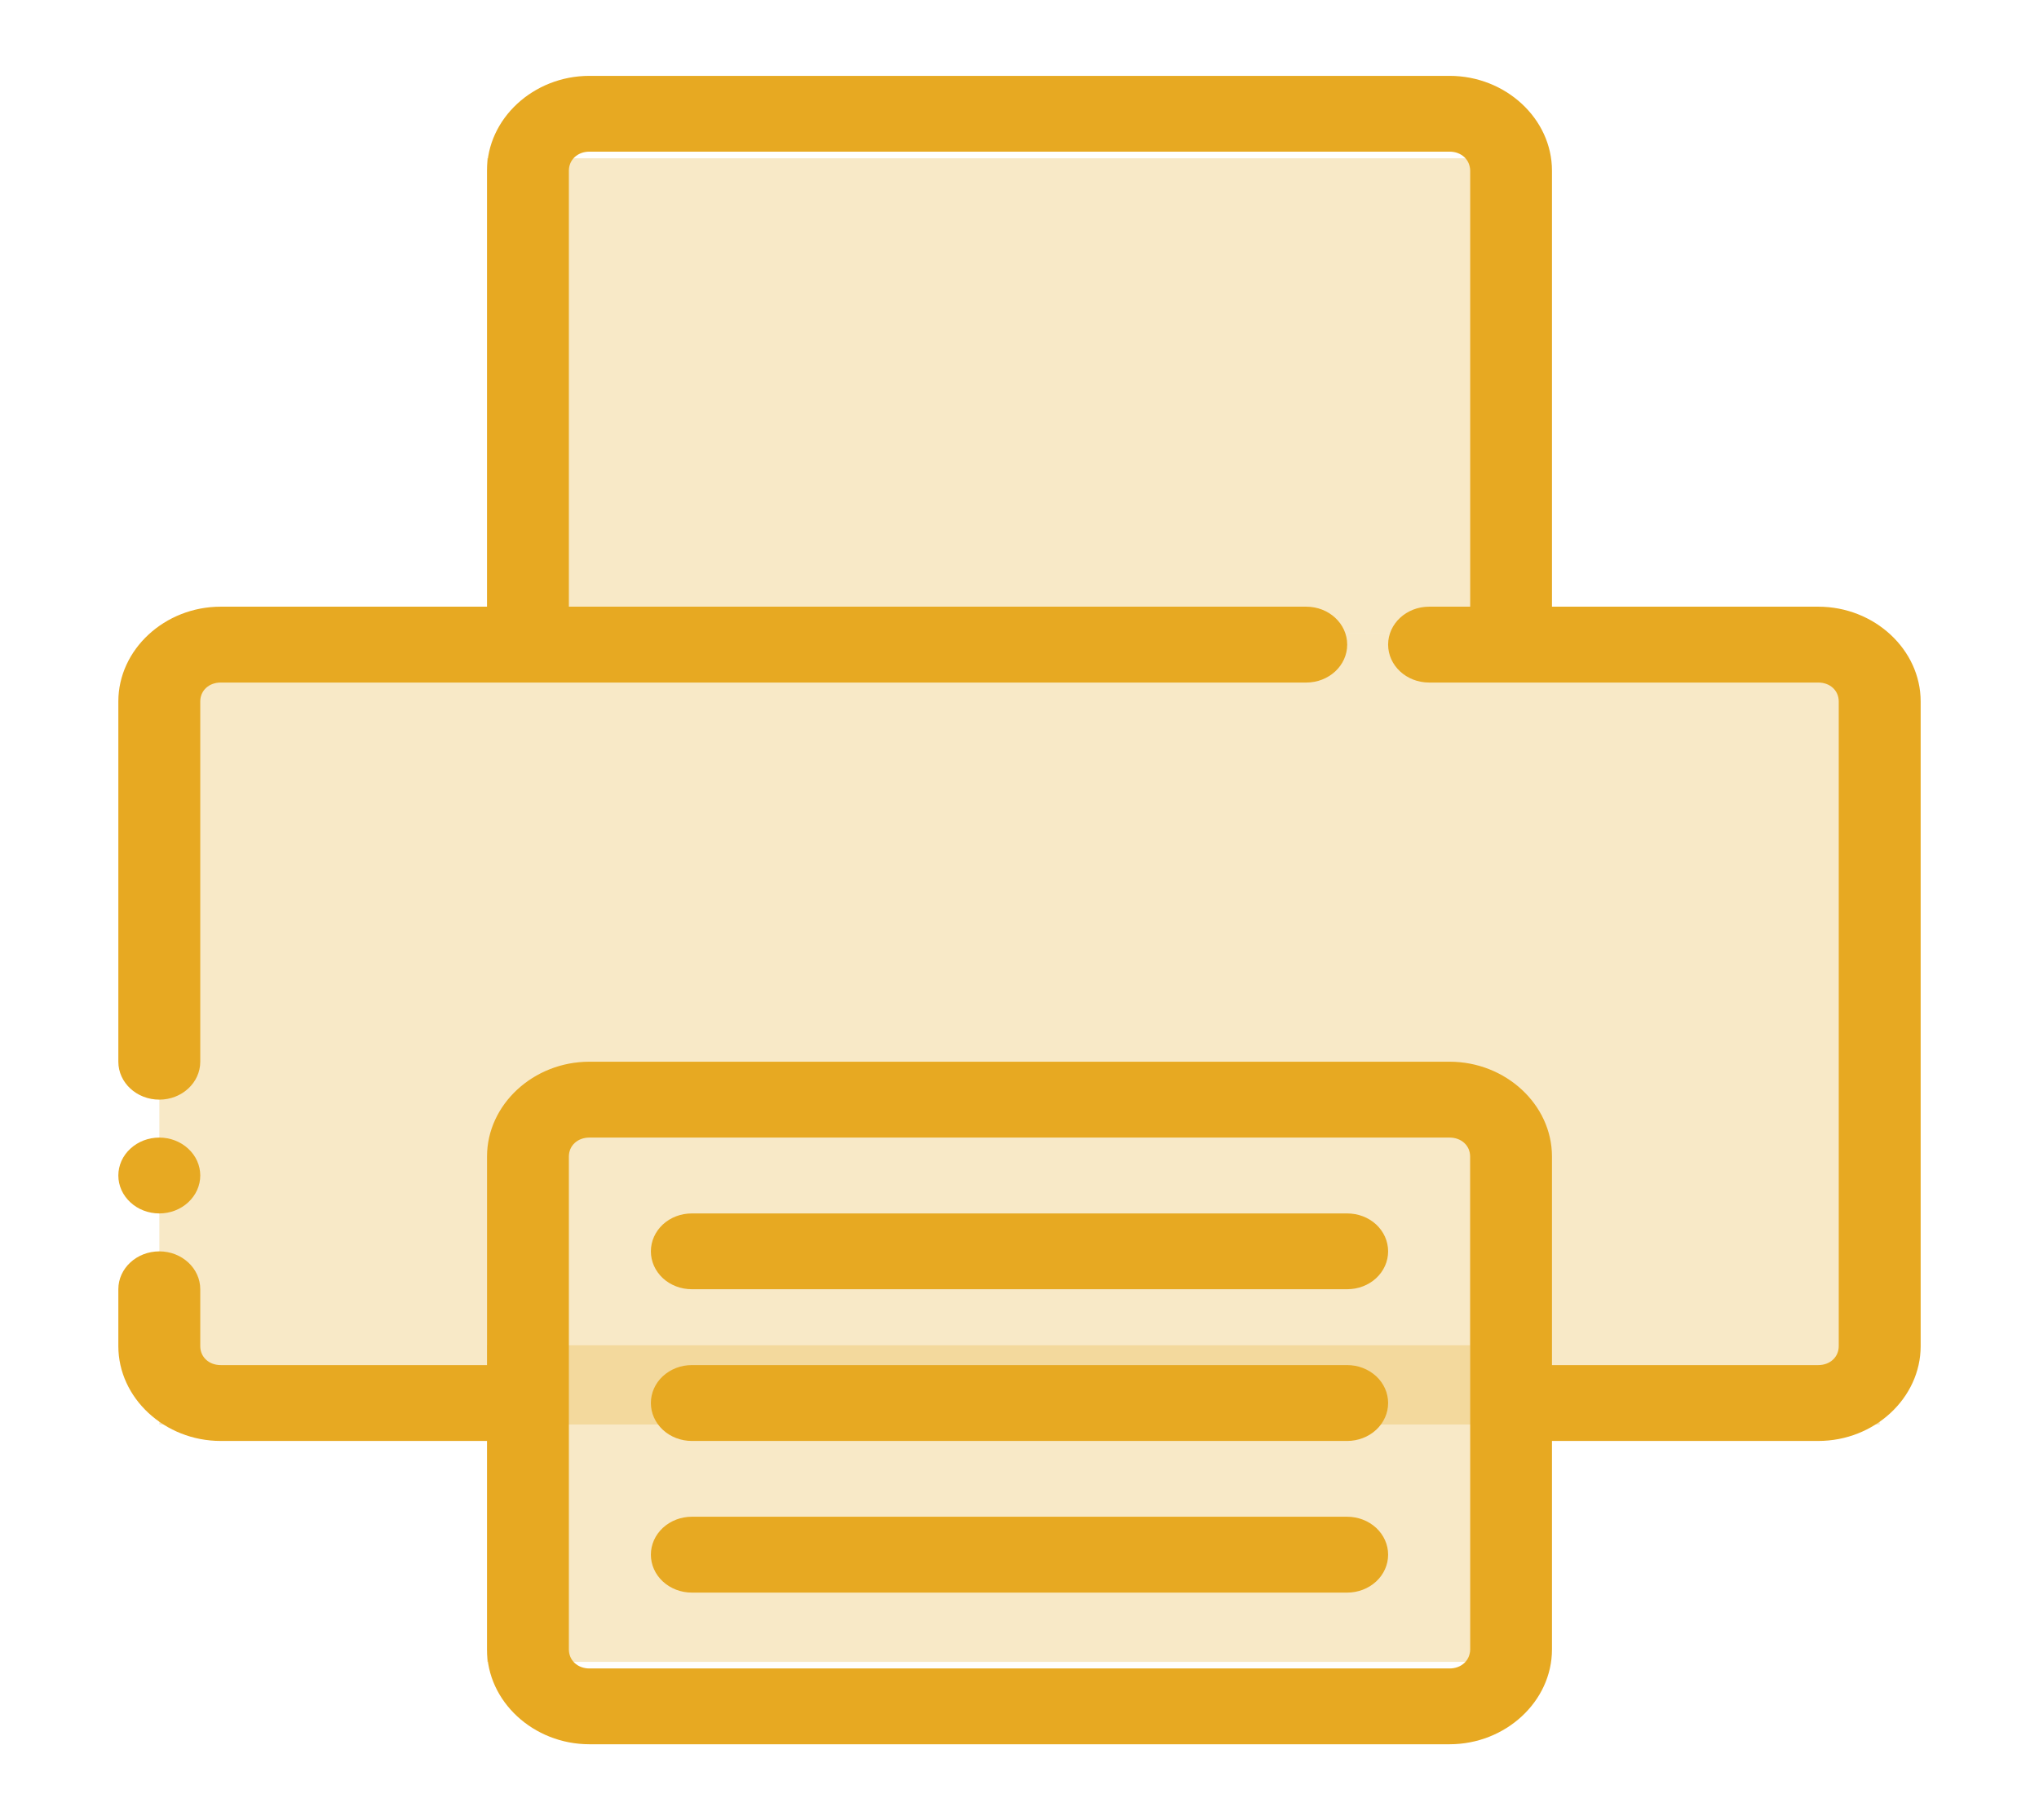
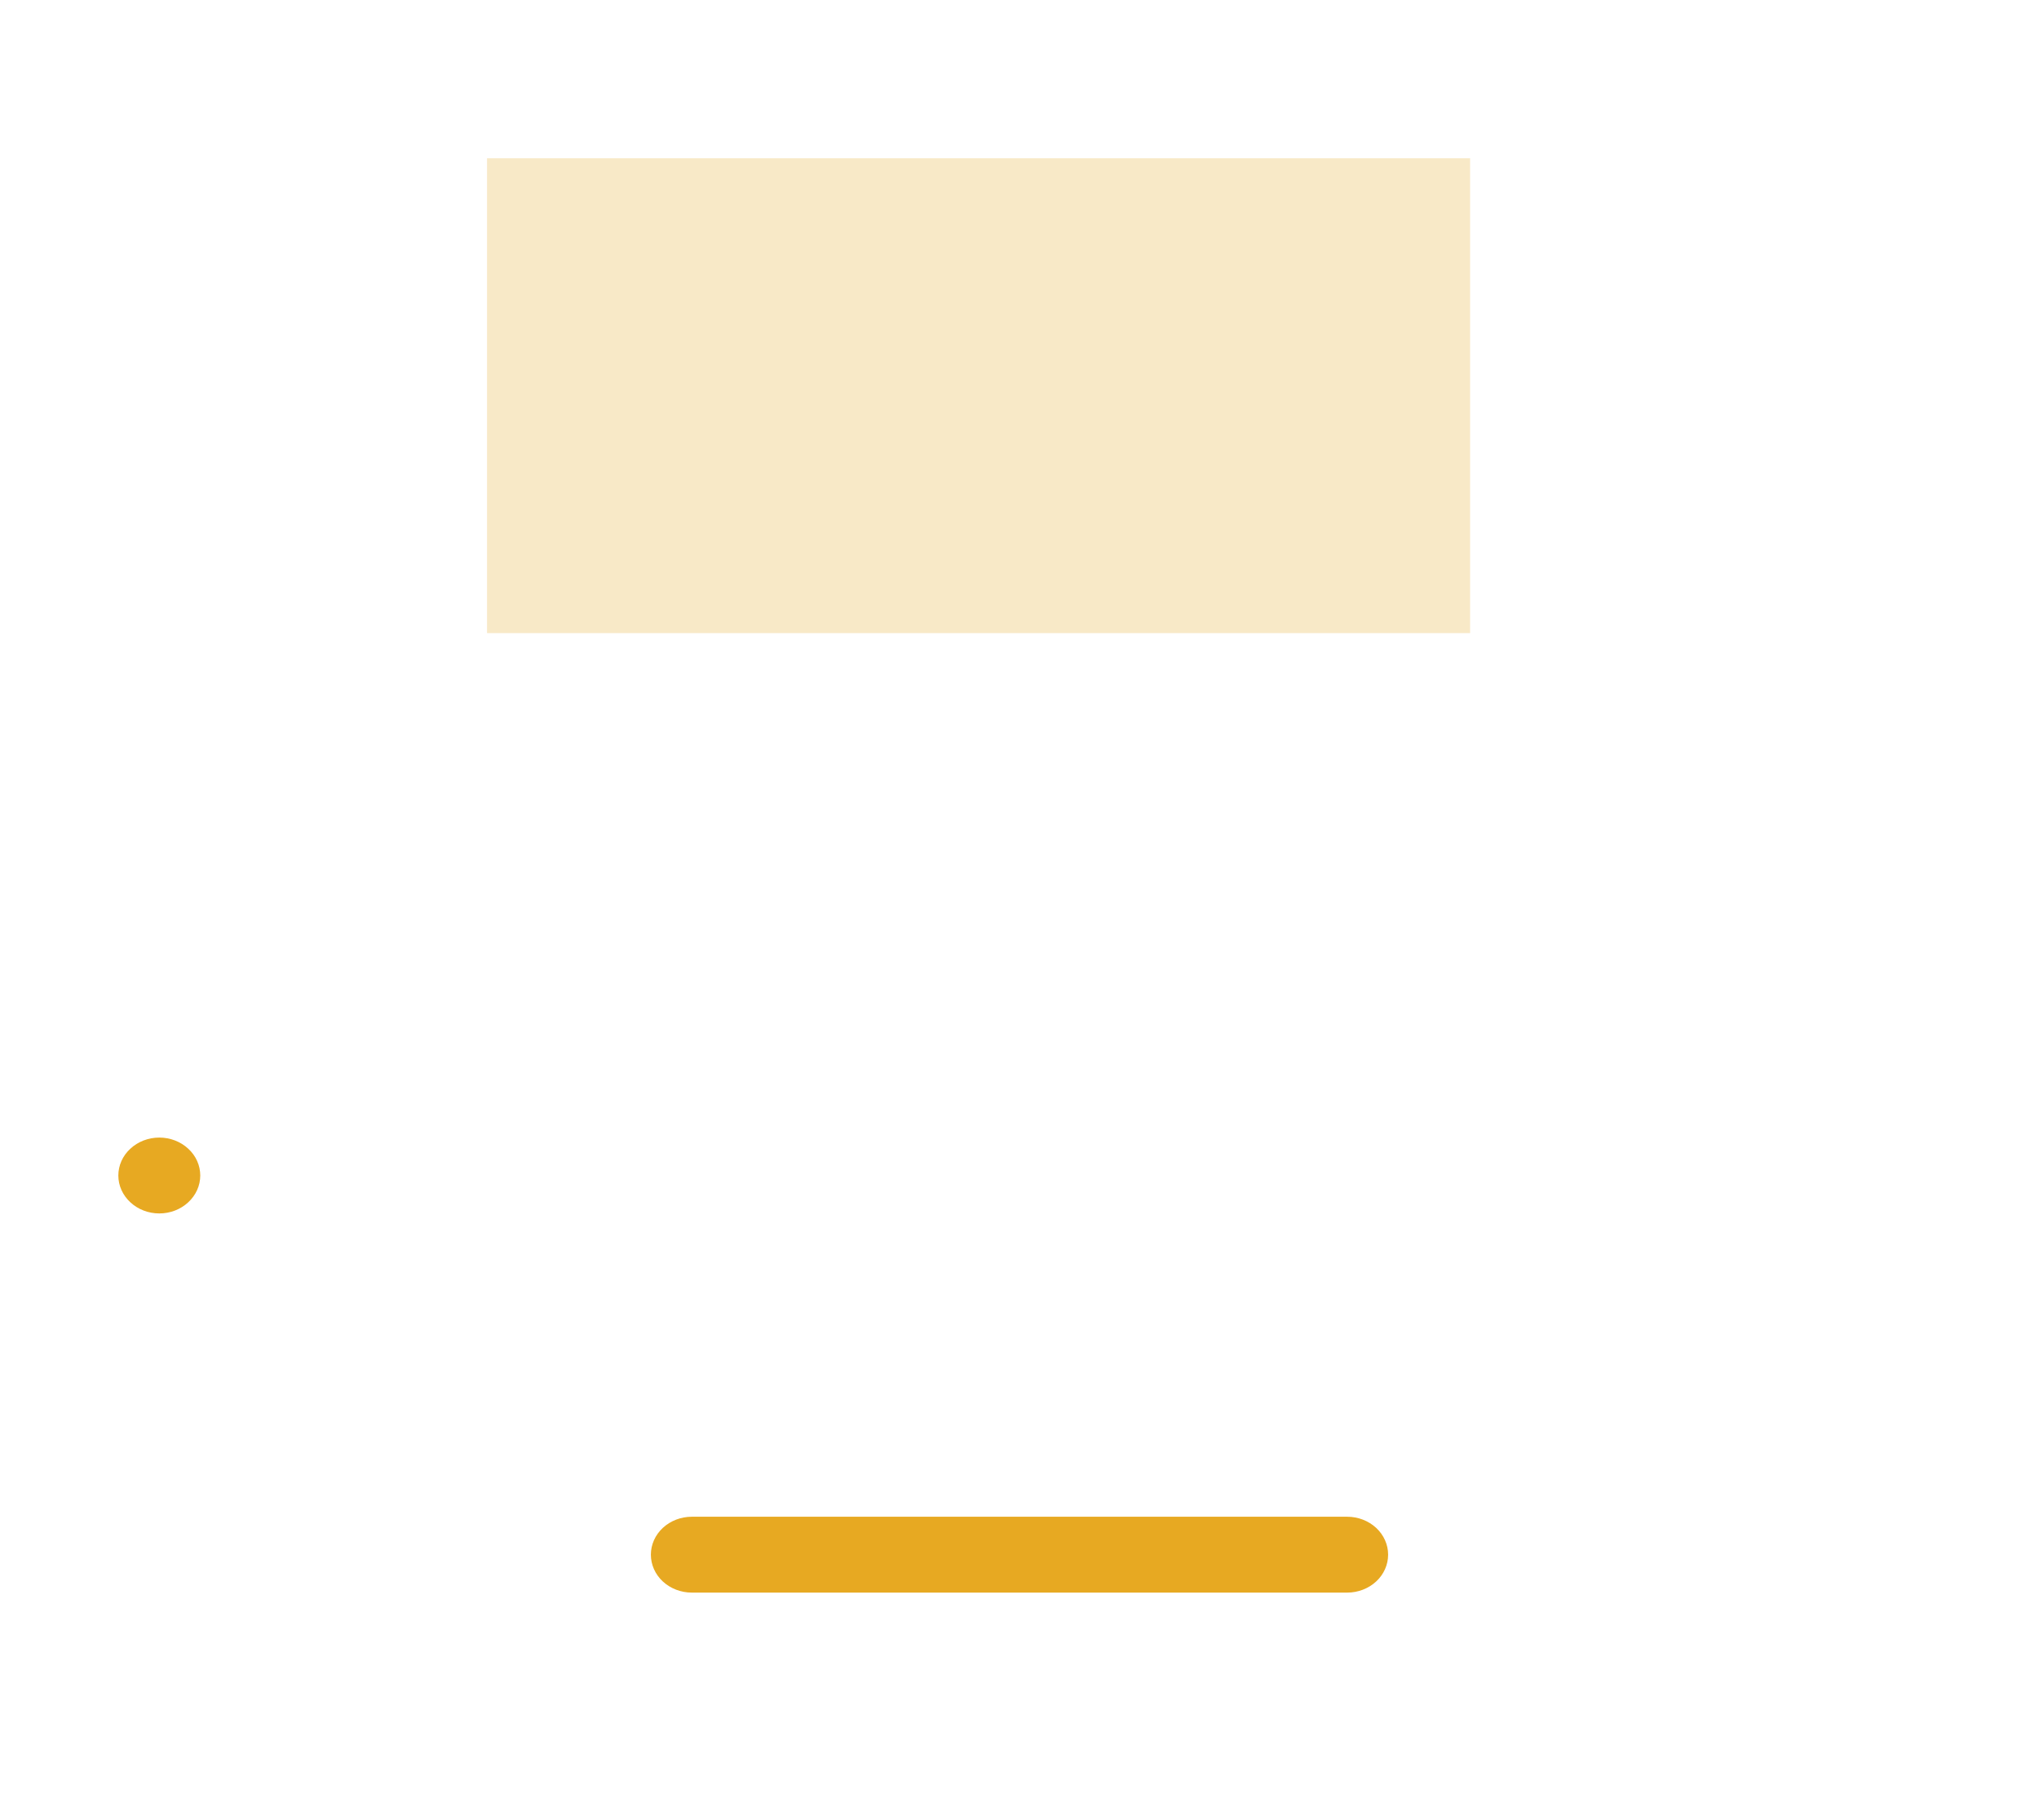
<svg xmlns="http://www.w3.org/2000/svg" width="28" height="25" viewBox="0 0 28 25" fill="none">
-   <rect x="6.688" y="18.478" width="13.5" height="4.348" fill="#E7A922" fill-opacity="0.25" />
-   <rect x="2.188" y="8.696" width="23.625" height="10.87" fill="#E7A922" fill-opacity="0.25" />
  <rect x="6.688" y="2.174" width="13.5" height="6.522" fill="#E7A922" fill-opacity="0.25" />
-   <path fill-rule="evenodd" clip-rule="evenodd" d="M8.094 1.042C7.324 1.042 6.688 1.631 6.688 2.344V8.333H3.031C2.261 8.333 1.625 8.922 1.625 9.635V14.583C1.625 14.871 1.877 15.104 2.188 15.104C2.498 15.104 2.75 14.871 2.75 14.583V9.635C2.75 9.485 2.869 9.375 3.031 9.375H17.938C18.248 9.375 18.5 9.142 18.5 8.854C18.5 8.566 18.248 8.333 17.938 8.333H7.812V2.344C7.812 2.194 7.932 2.083 8.094 2.083H19.906C20.068 2.083 20.188 2.194 20.188 2.344V8.333H19.625C19.314 8.333 19.062 8.566 19.062 8.854C19.062 9.142 19.314 9.375 19.625 9.375H24.969C25.131 9.375 25.25 9.485 25.25 9.635V18.489C25.25 18.64 25.131 18.75 24.969 18.75H21.312V15.885C21.312 15.172 20.676 14.583 19.906 14.583H8.094C7.324 14.583 6.688 15.172 6.688 15.885V18.75H3.031C2.869 18.75 2.75 18.64 2.75 18.489V17.708C2.75 17.421 2.498 17.188 2.188 17.188C1.877 17.188 1.625 17.421 1.625 17.708V18.489C1.625 19.203 2.261 19.792 3.031 19.792H6.688V22.656C6.688 23.369 7.324 23.958 8.094 23.958H19.906C20.676 23.958 21.312 23.369 21.312 22.656V19.792H24.969C25.739 19.792 26.375 19.203 26.375 18.489V9.635C26.375 8.922 25.739 8.333 24.969 8.333H21.312V2.344C21.312 1.631 20.676 1.042 19.906 1.042H8.094ZM8.094 15.625H19.906C20.068 15.625 20.188 15.735 20.188 15.885V22.656C20.188 22.806 20.068 22.917 19.906 22.917H8.094C7.932 22.917 7.812 22.806 7.812 22.656V15.885C7.812 15.735 7.932 15.625 8.094 15.625Z" fill="#E7A922" />
-   <path fill-rule="evenodd" clip-rule="evenodd" d="M9.5 16.667C9.351 16.667 9.208 16.721 9.102 16.819C8.997 16.917 8.938 17.049 8.938 17.188C8.938 17.326 8.997 17.458 9.102 17.556C9.208 17.654 9.351 17.708 9.5 17.708H18.5C18.649 17.708 18.792 17.654 18.898 17.556C19.003 17.458 19.062 17.326 19.062 17.188C19.062 17.049 19.003 16.917 18.898 16.819C18.792 16.721 18.649 16.667 18.5 16.667H9.5Z" fill="#E7A922" />
-   <path fill-rule="evenodd" clip-rule="evenodd" d="M9.5 18.75C9.351 18.75 9.208 18.805 9.102 18.903C8.997 19 8.938 19.133 8.938 19.271C8.938 19.409 8.997 19.541 9.102 19.639C9.208 19.737 9.351 19.792 9.5 19.792H18.5C18.649 19.792 18.792 19.737 18.898 19.639C19.003 19.541 19.062 19.409 19.062 19.271C19.062 19.133 19.003 19 18.898 18.903C18.792 18.805 18.649 18.75 18.5 18.75H9.5Z" fill="#E7A922" />
  <path fill-rule="evenodd" clip-rule="evenodd" d="M9.5 20.833C9.351 20.833 9.208 20.888 9.102 20.986C8.997 21.084 8.938 21.216 8.938 21.354C8.938 21.492 8.997 21.625 9.102 21.722C9.208 21.82 9.351 21.875 9.5 21.875H18.5C18.649 21.875 18.792 21.82 18.898 21.722C19.003 21.625 19.062 21.492 19.062 21.354C19.062 21.216 19.003 21.084 18.898 20.986C18.792 20.888 18.649 20.833 18.5 20.833H9.5Z" fill="#E7A922" />
  <path fill-rule="evenodd" clip-rule="evenodd" d="M2.75 16.146C2.75 16.284 2.691 16.416 2.585 16.514C2.48 16.612 2.337 16.667 2.188 16.667C2.038 16.667 1.895 16.612 1.79 16.514C1.684 16.416 1.625 16.284 1.625 16.146C1.625 16.008 1.684 15.875 1.79 15.778C1.895 15.68 2.038 15.625 2.188 15.625C2.337 15.625 2.48 15.68 2.585 15.778C2.691 15.875 2.75 16.008 2.75 16.146Z" fill="#E7A922" />
</svg>